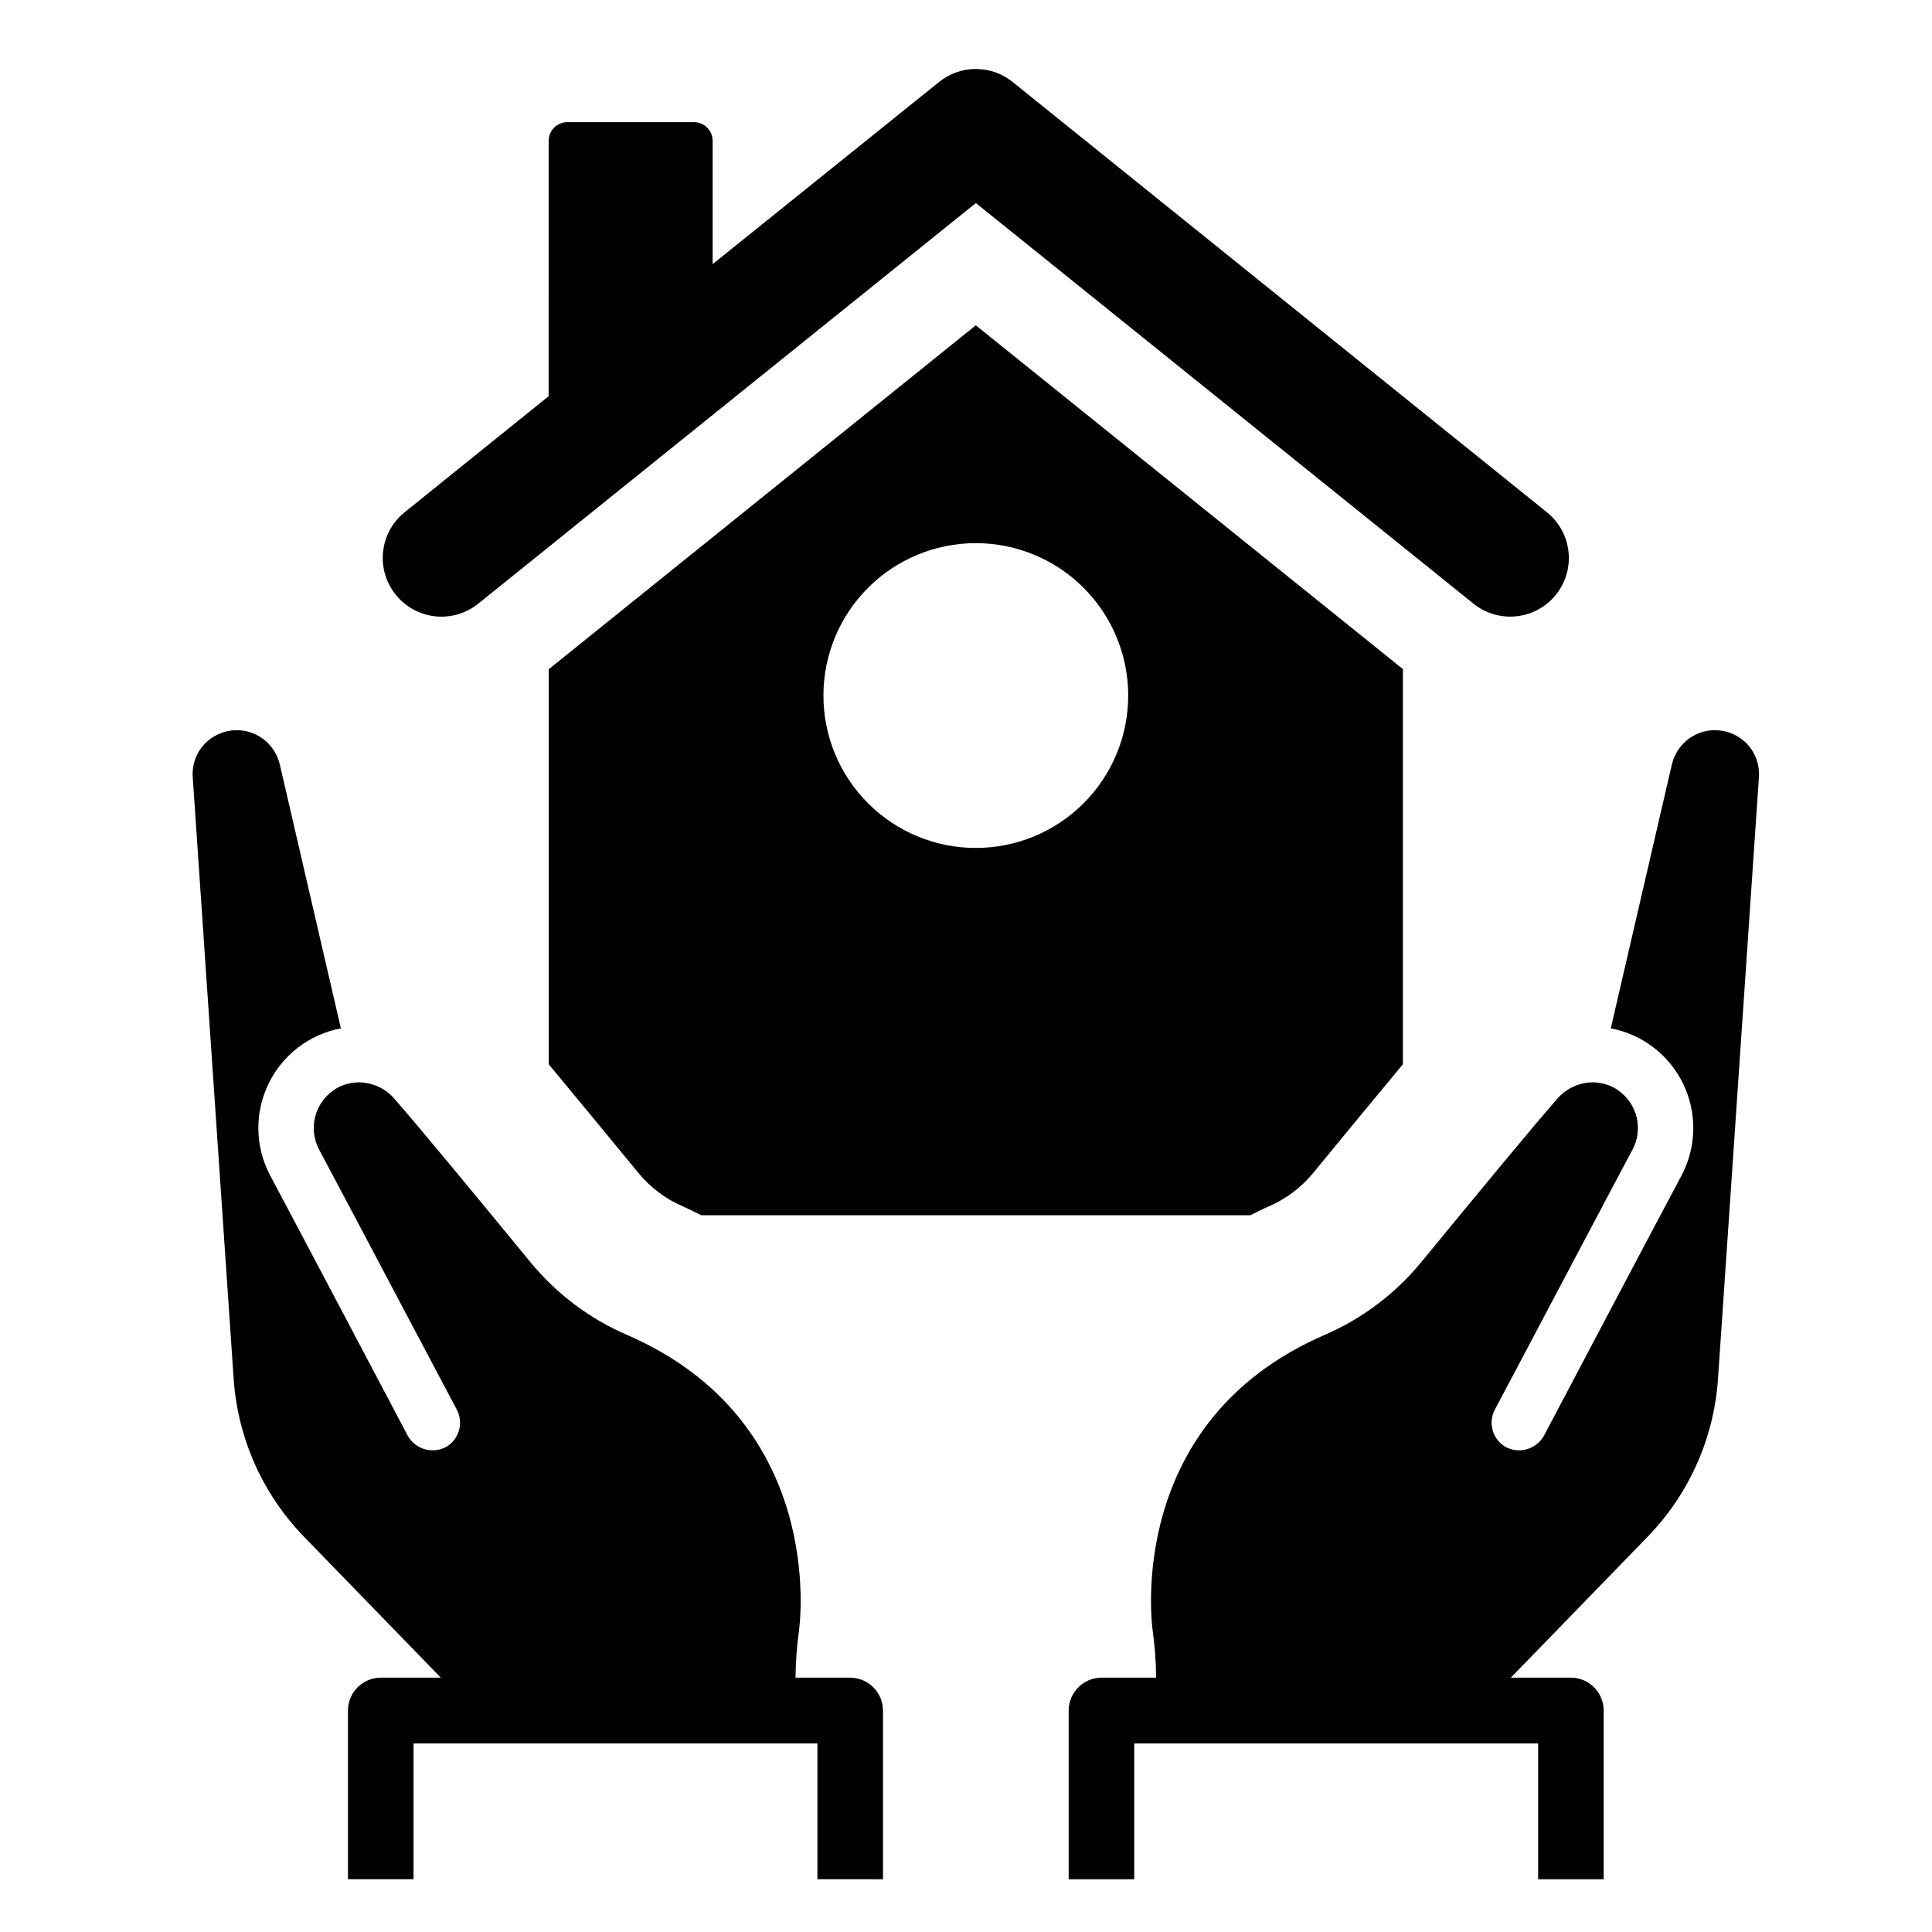
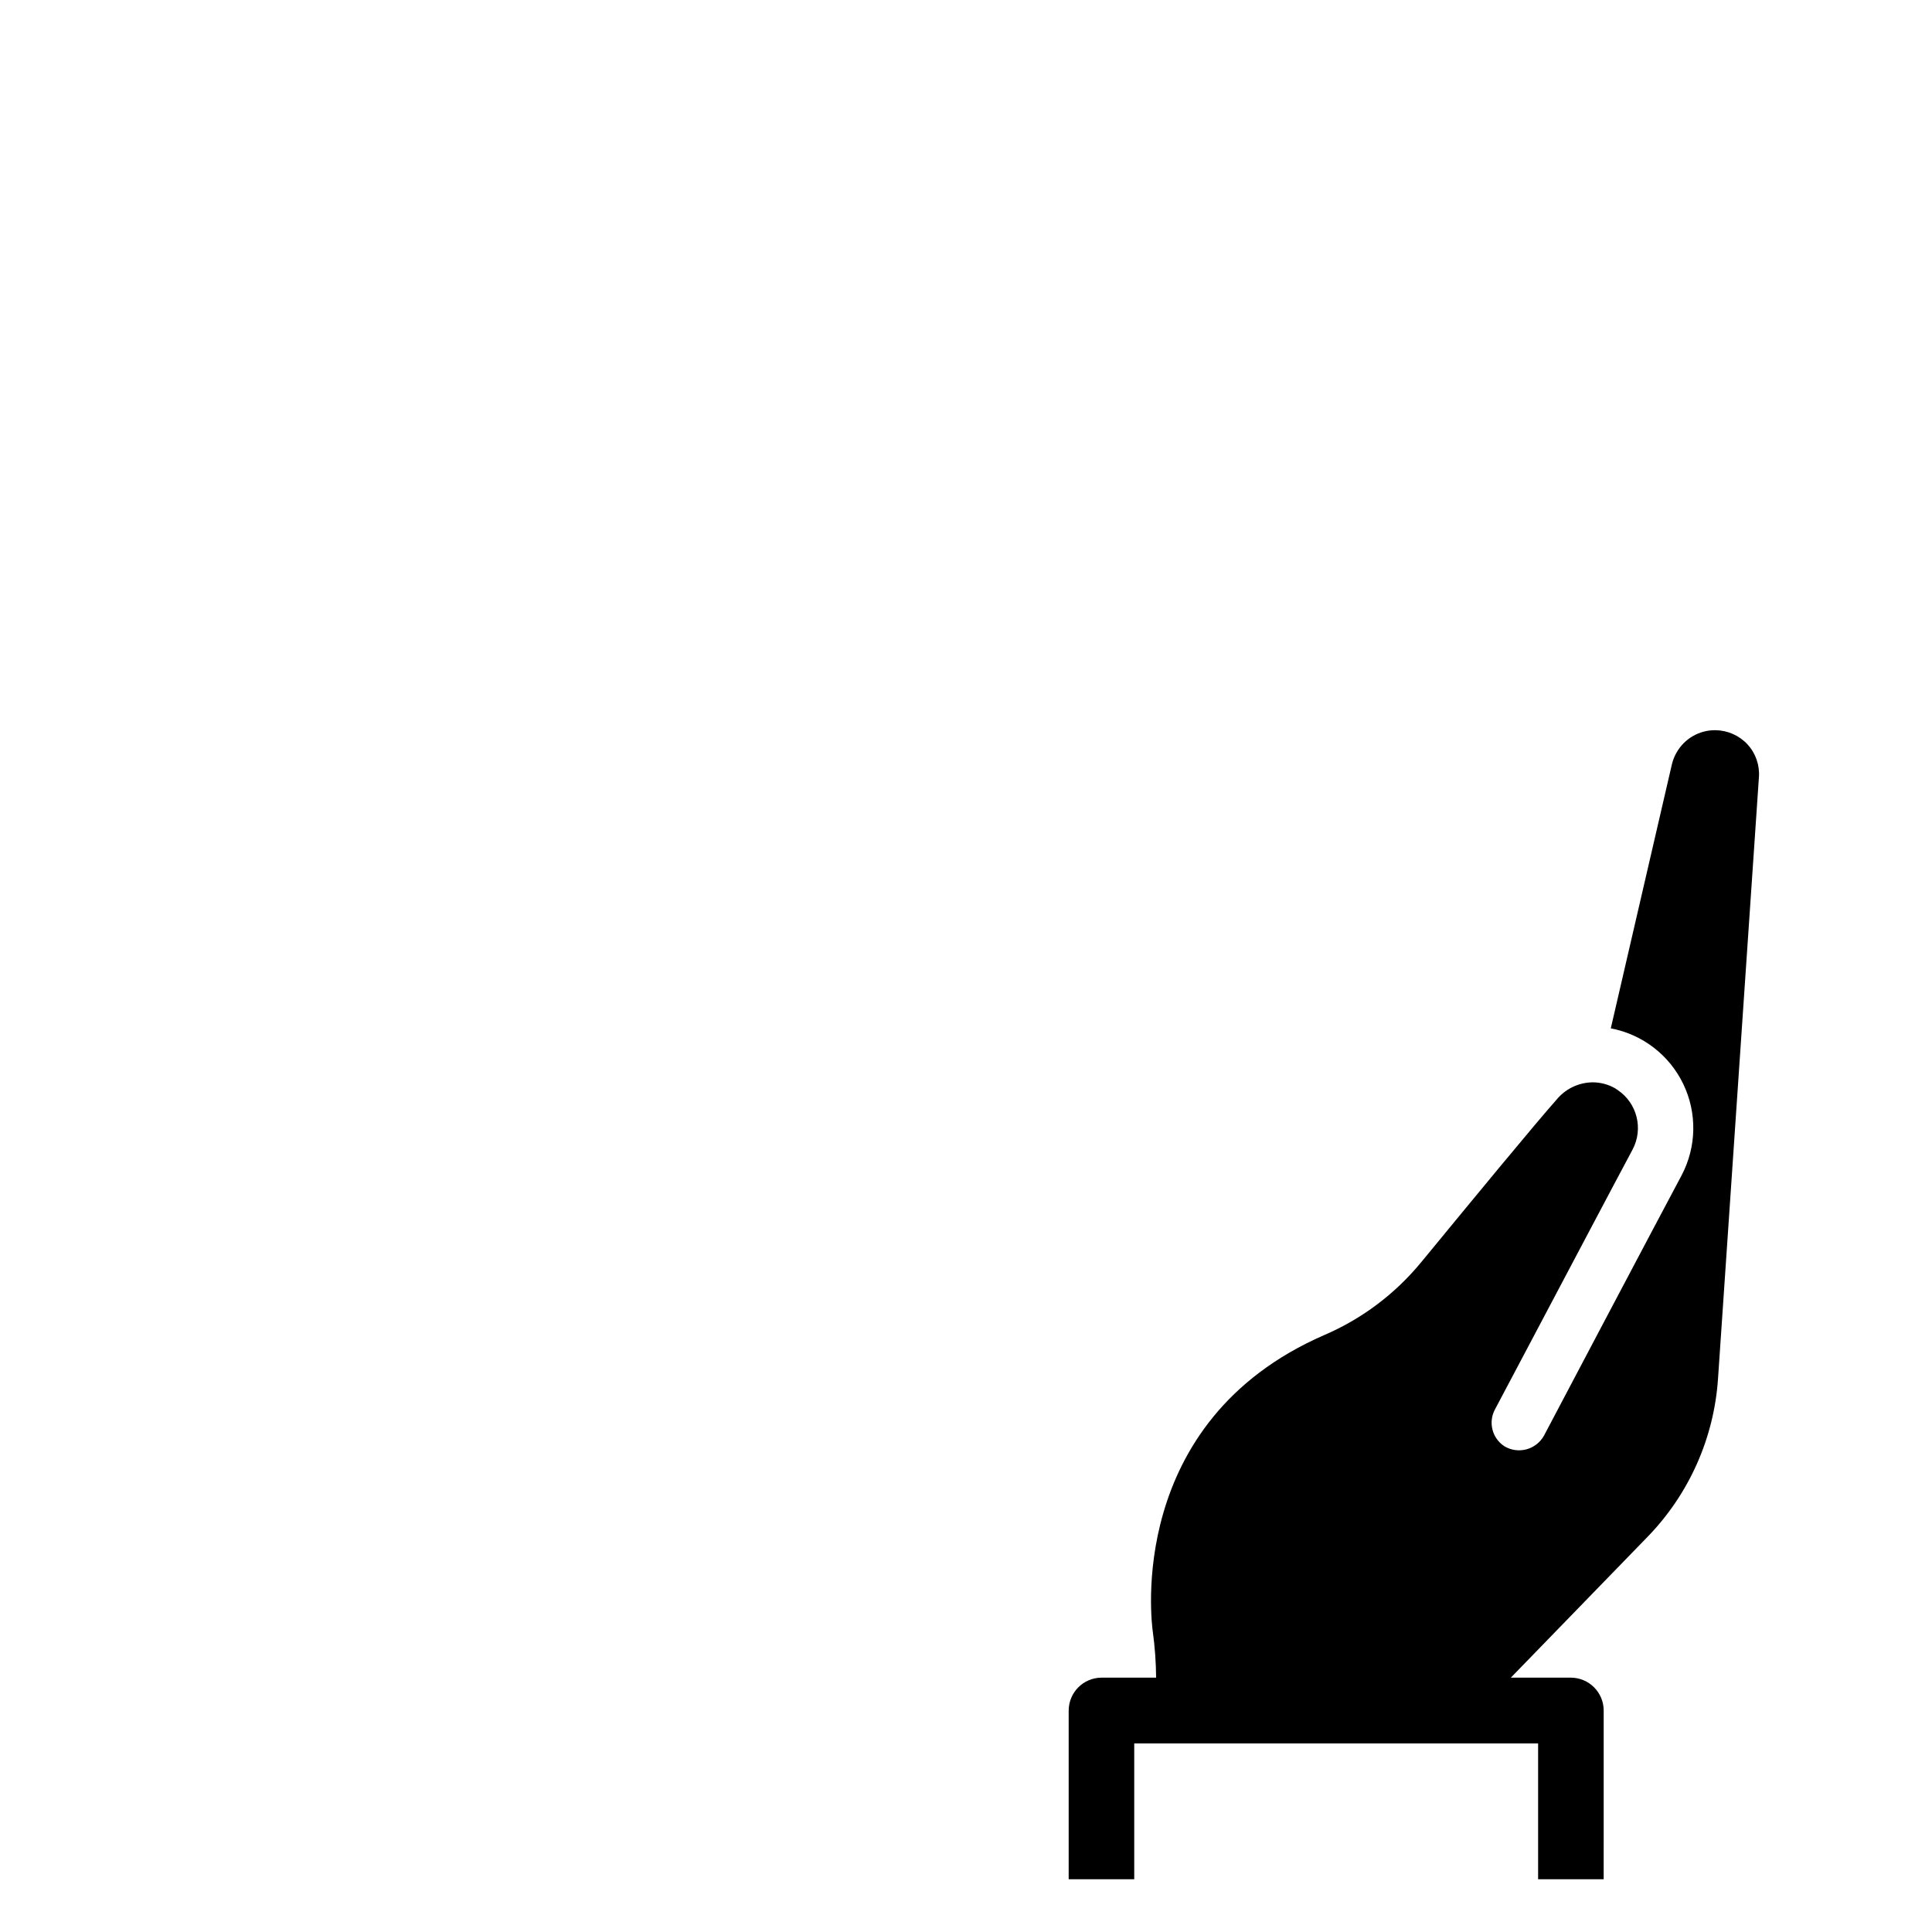
<svg xmlns="http://www.w3.org/2000/svg" fill="#000000" width="800px" height="800px" version="1.1" viewBox="144 144 512 512">
  <g>
-     <path d="m556.36 301.58c-2.578 3.227-6.336 5.289-10.438 5.738-4.106 0.449-8.219-0.754-11.434-3.34l-131.87-106.17-131.89 106.18c-3.211 2.586-7.324 3.789-11.422 3.34-4.102-0.445-7.856-2.504-10.438-5.723l-0.023-0.027c-2.57-3.207-3.766-7.309-3.324-11.395 0.445-4.09 2.492-7.836 5.695-10.418l38.18-30.77 0.004-67.672c0-1.312 0.52-2.574 1.449-3.5 0.926-0.93 2.188-1.453 3.5-1.453h33.562c1.312 0 2.574 0.523 3.5 1.453 0.93 0.926 1.449 2.188 1.449 3.5v32.672l60-48.266c2.762-2.234 6.203-3.453 9.754-3.453 3.551 0 6.992 1.219 9.75 3.453l141.61 114.05c3.199 2.578 5.25 6.32 5.695 10.41 0.449 4.086-0.742 8.184-3.309 11.391z" />
-     <path d="m378 597.31v44.703l-17.375-0.004v-35.988h-107.03v35.988h-17.379v-44.699c0.008-4.812 3.906-8.707 8.715-8.715h15.891l-36.238-37.324c-10.984-11.312-17.598-26.152-18.664-41.883l-10.84-159.4c-0.242-3.199 0.852-6.352 3.019-8.715 2.191-2.356 5.25-3.715 8.465-3.762h0.148c4.188-0.012 8.055 2.219 10.148 5.844 0.586 1.004 1.02 2.086 1.289 3.215l16.188 69.949v0.004c-8.379 1.59-15.504 7.062-19.207 14.746-3.699 7.684-3.535 16.668 0.445 24.211 2.723 5.051 12.031 22.723 20.941 39.555l15.543 29.457c1 1.781 2.684 3.082 4.66 3.606 1.977 0.523 4.082 0.223 5.832-0.836 3.269-2.141 4.328-6.438 2.426-9.852l-8.07-15.246c-10.348-19.555-24.852-47.027-28.367-53.562h0.004c-2.875-5.465-1.195-12.219 3.91-15.695l0.742-0.496v0.004c1.809-1.035 3.859-1.582 5.941-1.586 3.492 0.039 6.809 1.527 9.16 4.109 6.684 7.574 22.078 26.285 36.285 43.562 6.898 8.398 15.707 15.02 25.691 19.309 52.773 22.969 45.742 76.387 45.445 78.516v-0.004c-0.559 4.07-0.855 8.172-0.891 12.277h14.457c4.809 0.008 8.703 3.902 8.711 8.715z" />
    <path d="m427.21 597.31v44.703h17.375v-35.988h107.03v35.988h17.375l0.004-44.703c-0.008-4.812-3.906-8.707-8.715-8.715h-15.891l36.238-37.324c10.984-11.312 17.598-26.152 18.664-41.883l10.84-159.4c0.242-3.199-0.852-6.352-3.019-8.715-2.191-2.356-5.246-3.715-8.465-3.762h-0.148c-4.184-0.012-8.055 2.219-10.148 5.844-0.586 1.004-1.02 2.086-1.285 3.215l-16.188 69.949-0.004 0.004c8.379 1.59 15.508 7.062 19.207 14.746 3.699 7.684 3.535 16.668-0.441 24.211-2.723 5.051-12.031 22.723-20.941 39.555l-15.543 29.457h-0.004c-1 1.781-2.68 3.082-4.66 3.606-1.977 0.523-4.082 0.223-5.832-0.836-3.266-2.141-4.324-6.438-2.426-9.852l8.07-15.246c10.348-19.555 24.852-47.027 28.367-53.562h-0.004c2.879-5.465 1.195-12.219-3.91-15.695l-0.742-0.496c-1.809-1.035-3.856-1.578-5.941-1.582-3.492 0.039-6.809 1.527-9.156 4.109-6.684 7.574-22.078 26.285-36.285 43.562h-0.004c-6.898 8.398-15.707 15.02-25.691 19.309-52.773 22.969-45.742 76.387-45.445 78.516v-0.004c0.559 4.07 0.855 8.172 0.891 12.277h-14.453c-4.812 0.008-8.707 3.902-8.715 8.715z" />
-     <path d="m313.26 454.92c3.148 3.82 7.16 6.832 11.707 8.789 1.695 0.738 3.258 1.555 4.879 2.34h145.5c1.582-0.766 3.106-1.562 4.762-2.285v0.004c4.547-1.941 8.57-4.934 11.738-8.734 9.199-11.188 17.309-21.035 23.934-28.992v-104.73l-113.18-91.102-113.18 91.145v104.7c6.621 7.949 14.703 17.762 23.84 28.875zm89.344-166.98c10.711 0 20.98 4.258 28.555 11.828 7.574 7.574 11.828 17.848 11.828 28.559s-4.254 20.984-11.828 28.555c-7.574 7.574-17.844 11.832-28.555 11.832-10.711 0-20.984-4.258-28.559-11.832-7.574-7.57-11.828-17.844-11.828-28.555s4.254-20.984 11.828-28.559c7.574-7.57 17.848-11.828 28.559-11.828z" />
  </g>
</svg>